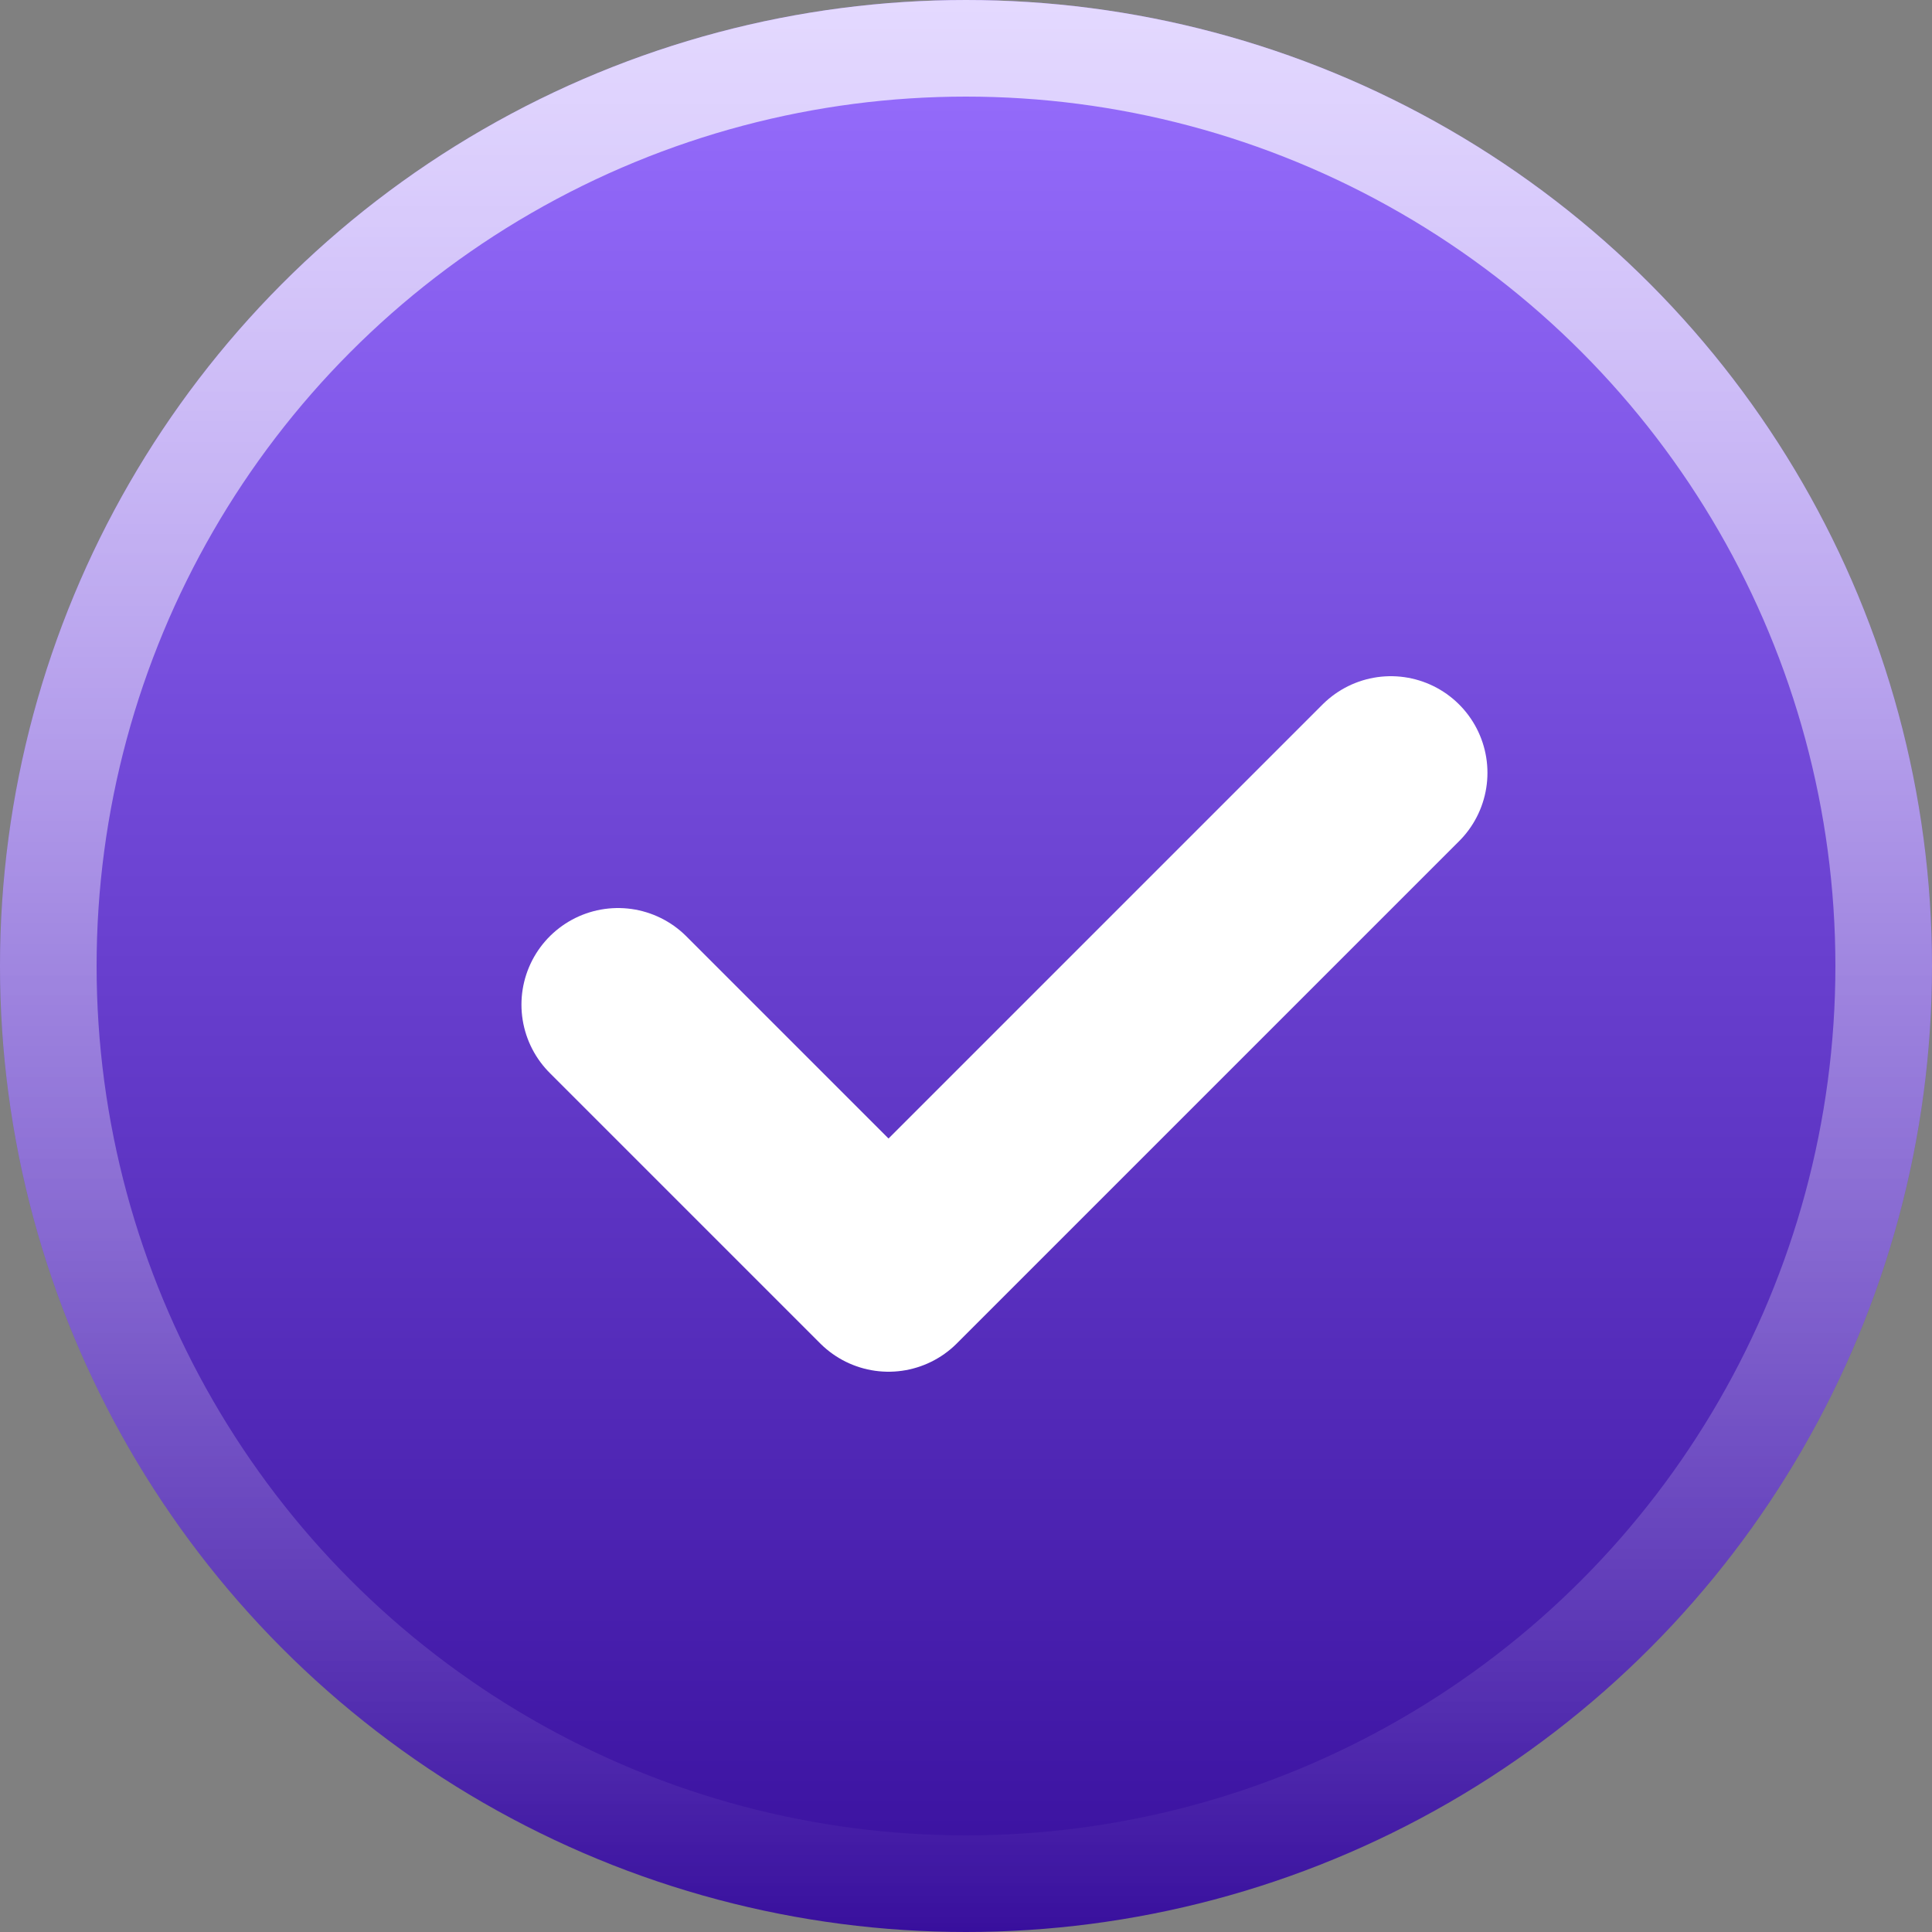
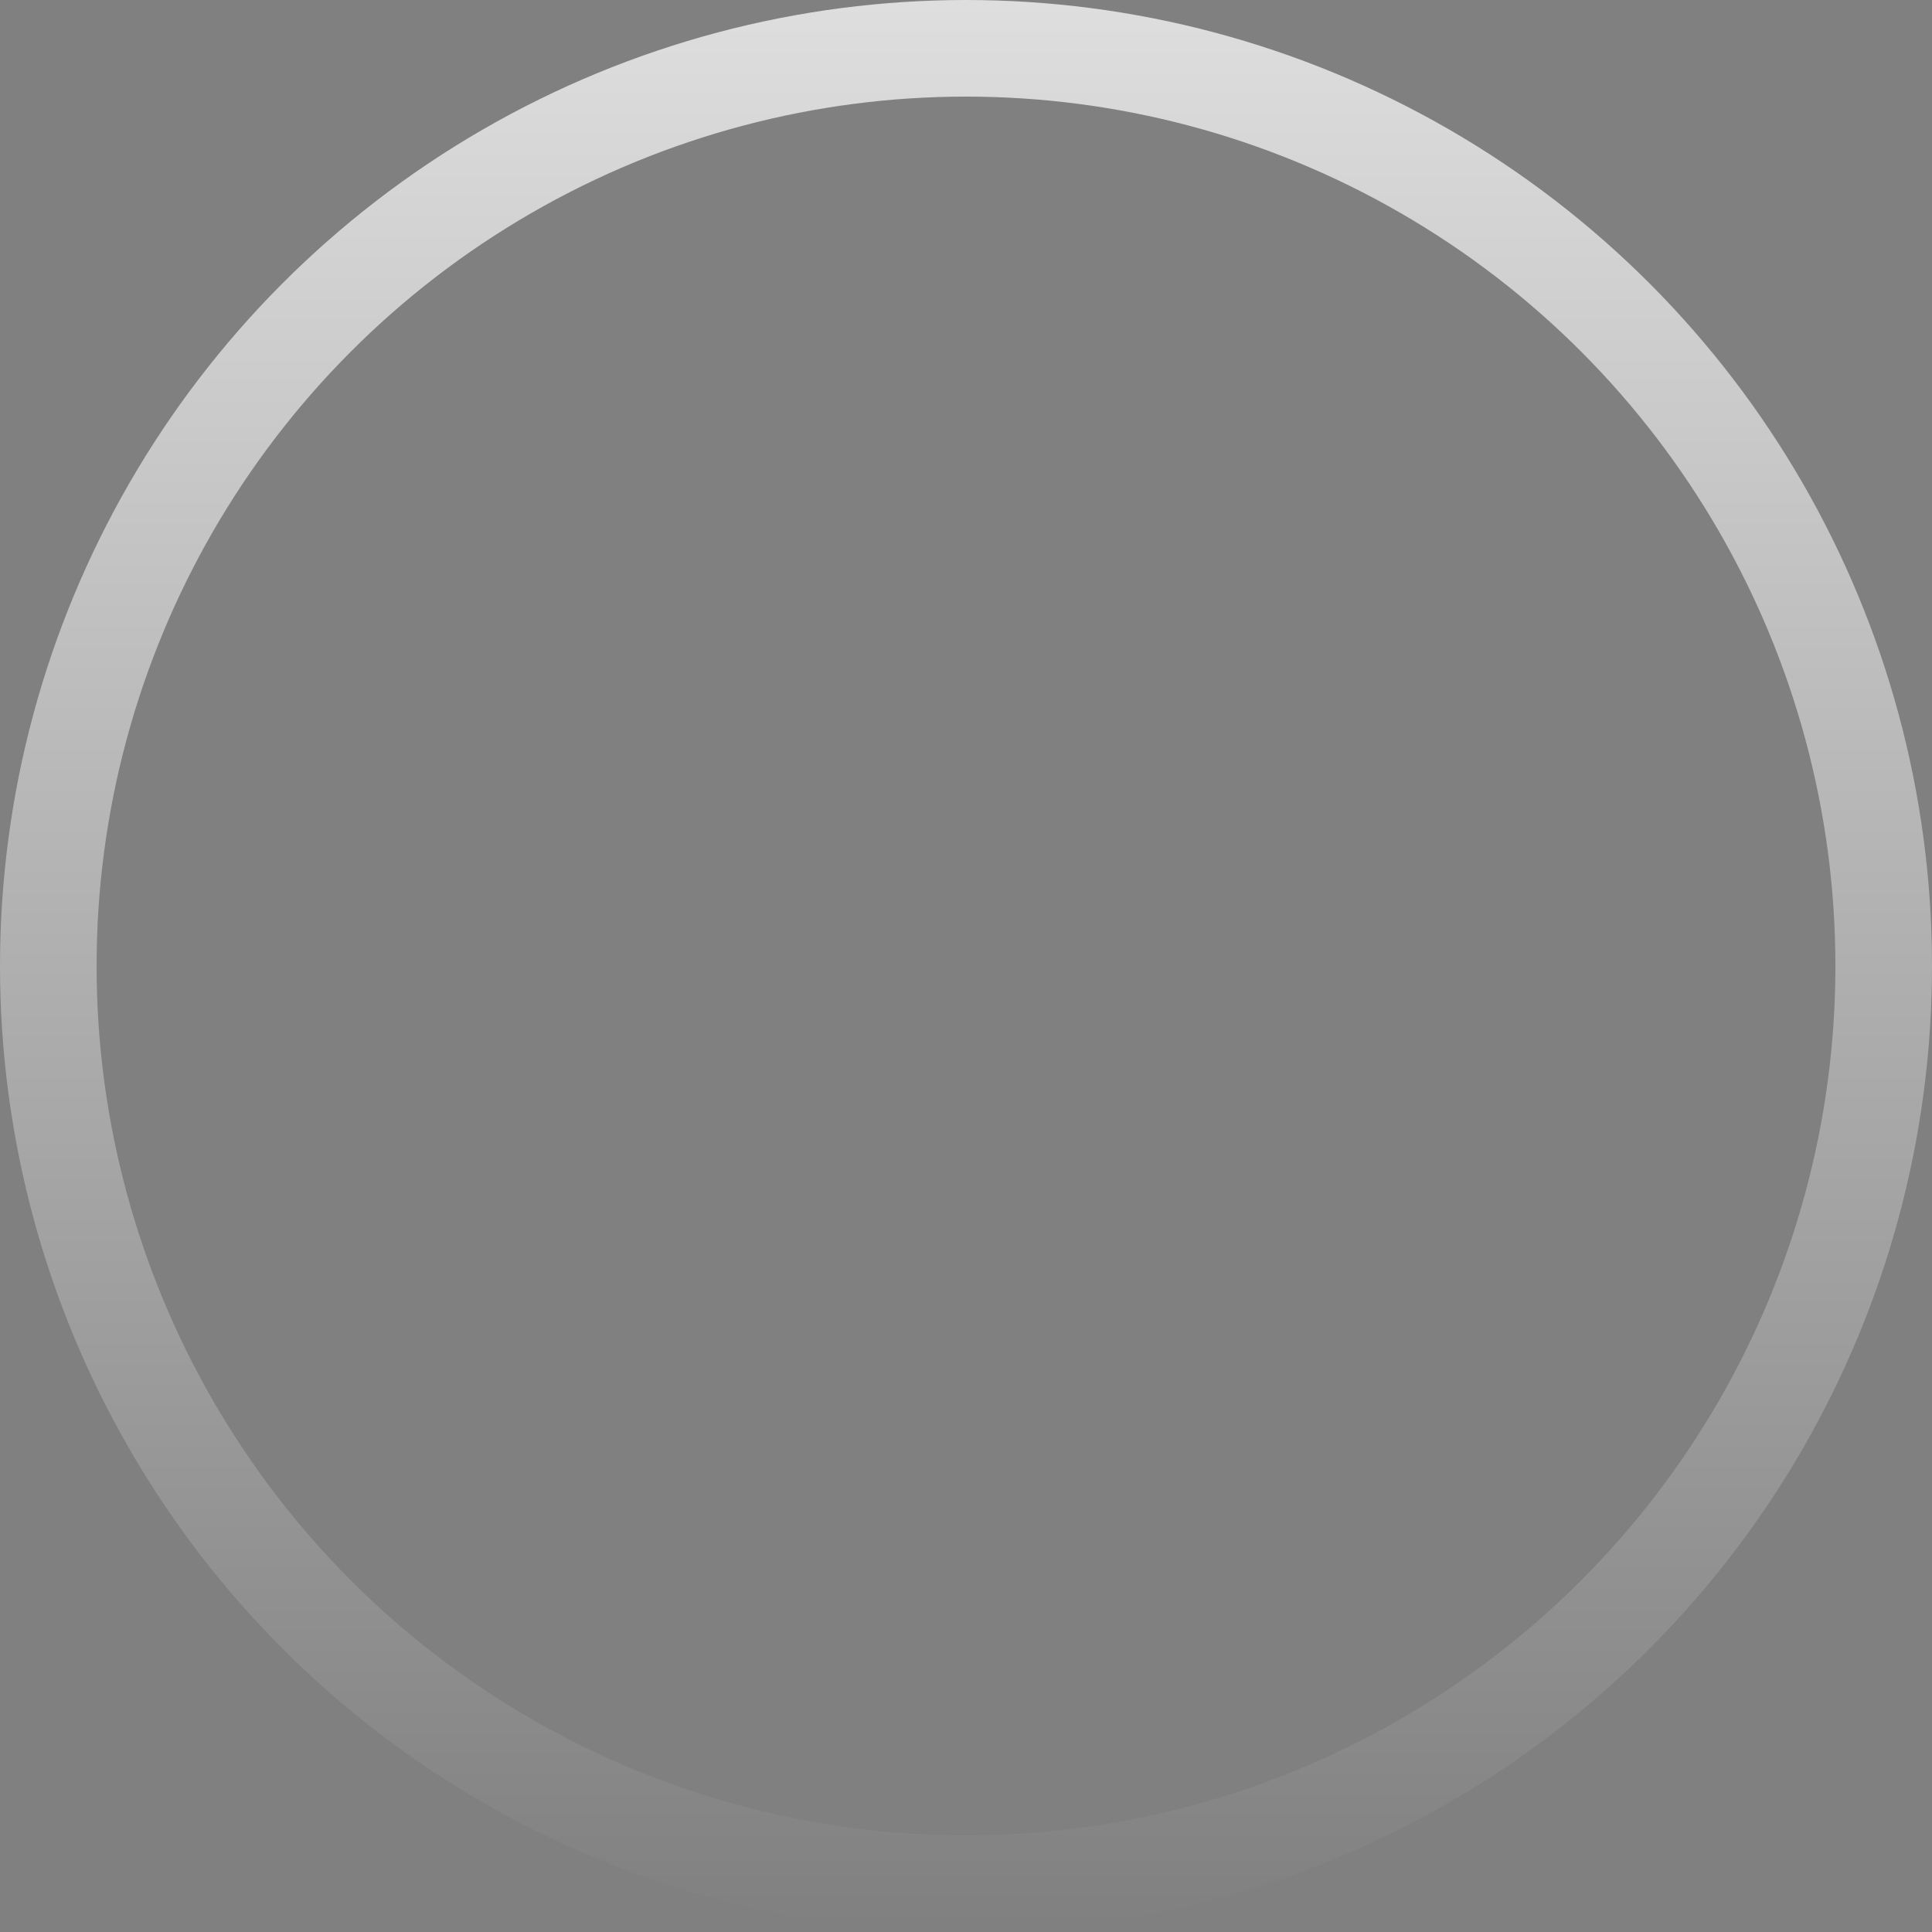
<svg xmlns="http://www.w3.org/2000/svg" width="20" height="20" viewBox="0 0 20 20" fill="none">
  <rect x="0" y="0" width="20" height="20" fill="#808080" stroke="none" />
-   <circle cx="10" cy="10" r="10" fill="url(#paint0_linear_6147_4355)" />
  <circle cx="10" cy="10" r="9.5" stroke="url(#paint1_linear_6147_4355)" stroke-opacity="0.74" />
-   <path d="M6.398 10.4L9.198 13.2L14.398 8" stroke="white" stroke-width="2" stroke-linecap="round" stroke-linejoin="round" />
  <defs>
    <linearGradient id="paint0_linear_6147_4355" x1="10" y1="0" x2="10" y2="20" gradientUnits="userSpaceOnUse">
      <stop stop-color="#986FFF" />
      <stop offset="1" stop-color="#380F9D" />
    </linearGradient>
    <linearGradient id="paint1_linear_6147_4355" x1="10" y1="0" x2="10" y2="20" gradientUnits="userSpaceOnUse">
      <stop stop-color="white" />
      <stop offset="1" stop-color="white" stop-opacity="0" />
    </linearGradient>
  </defs>
</svg>